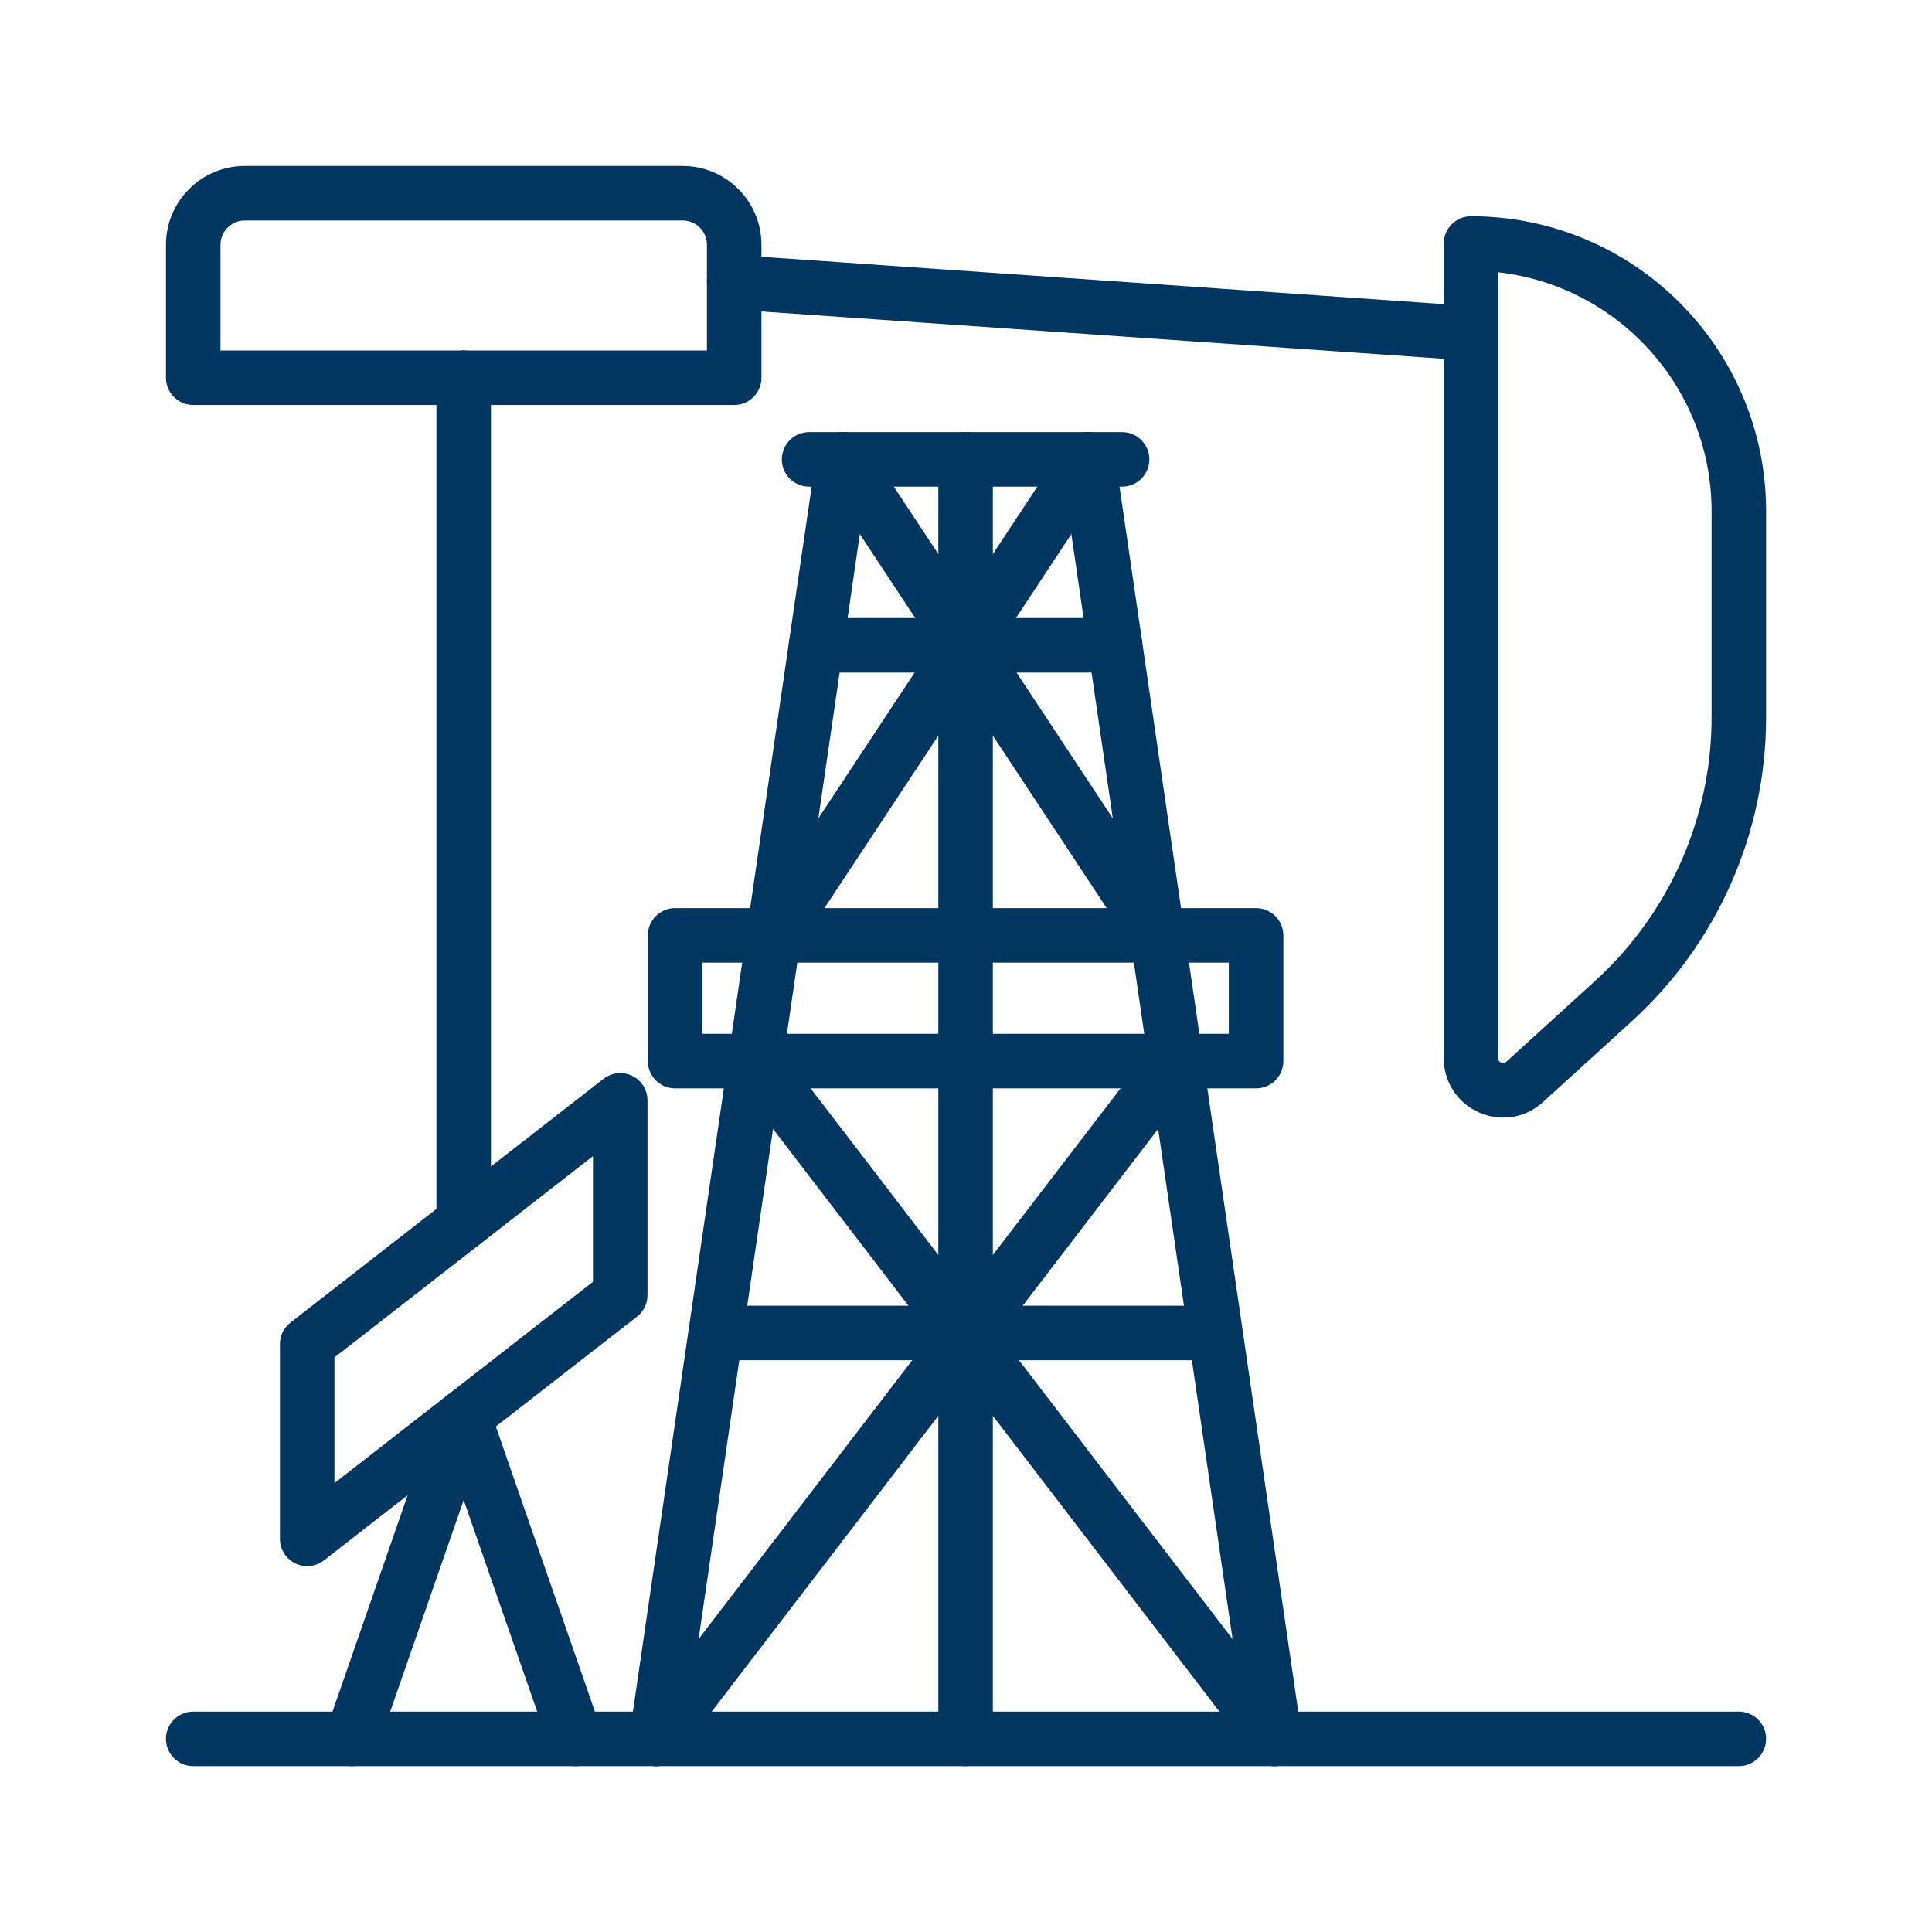
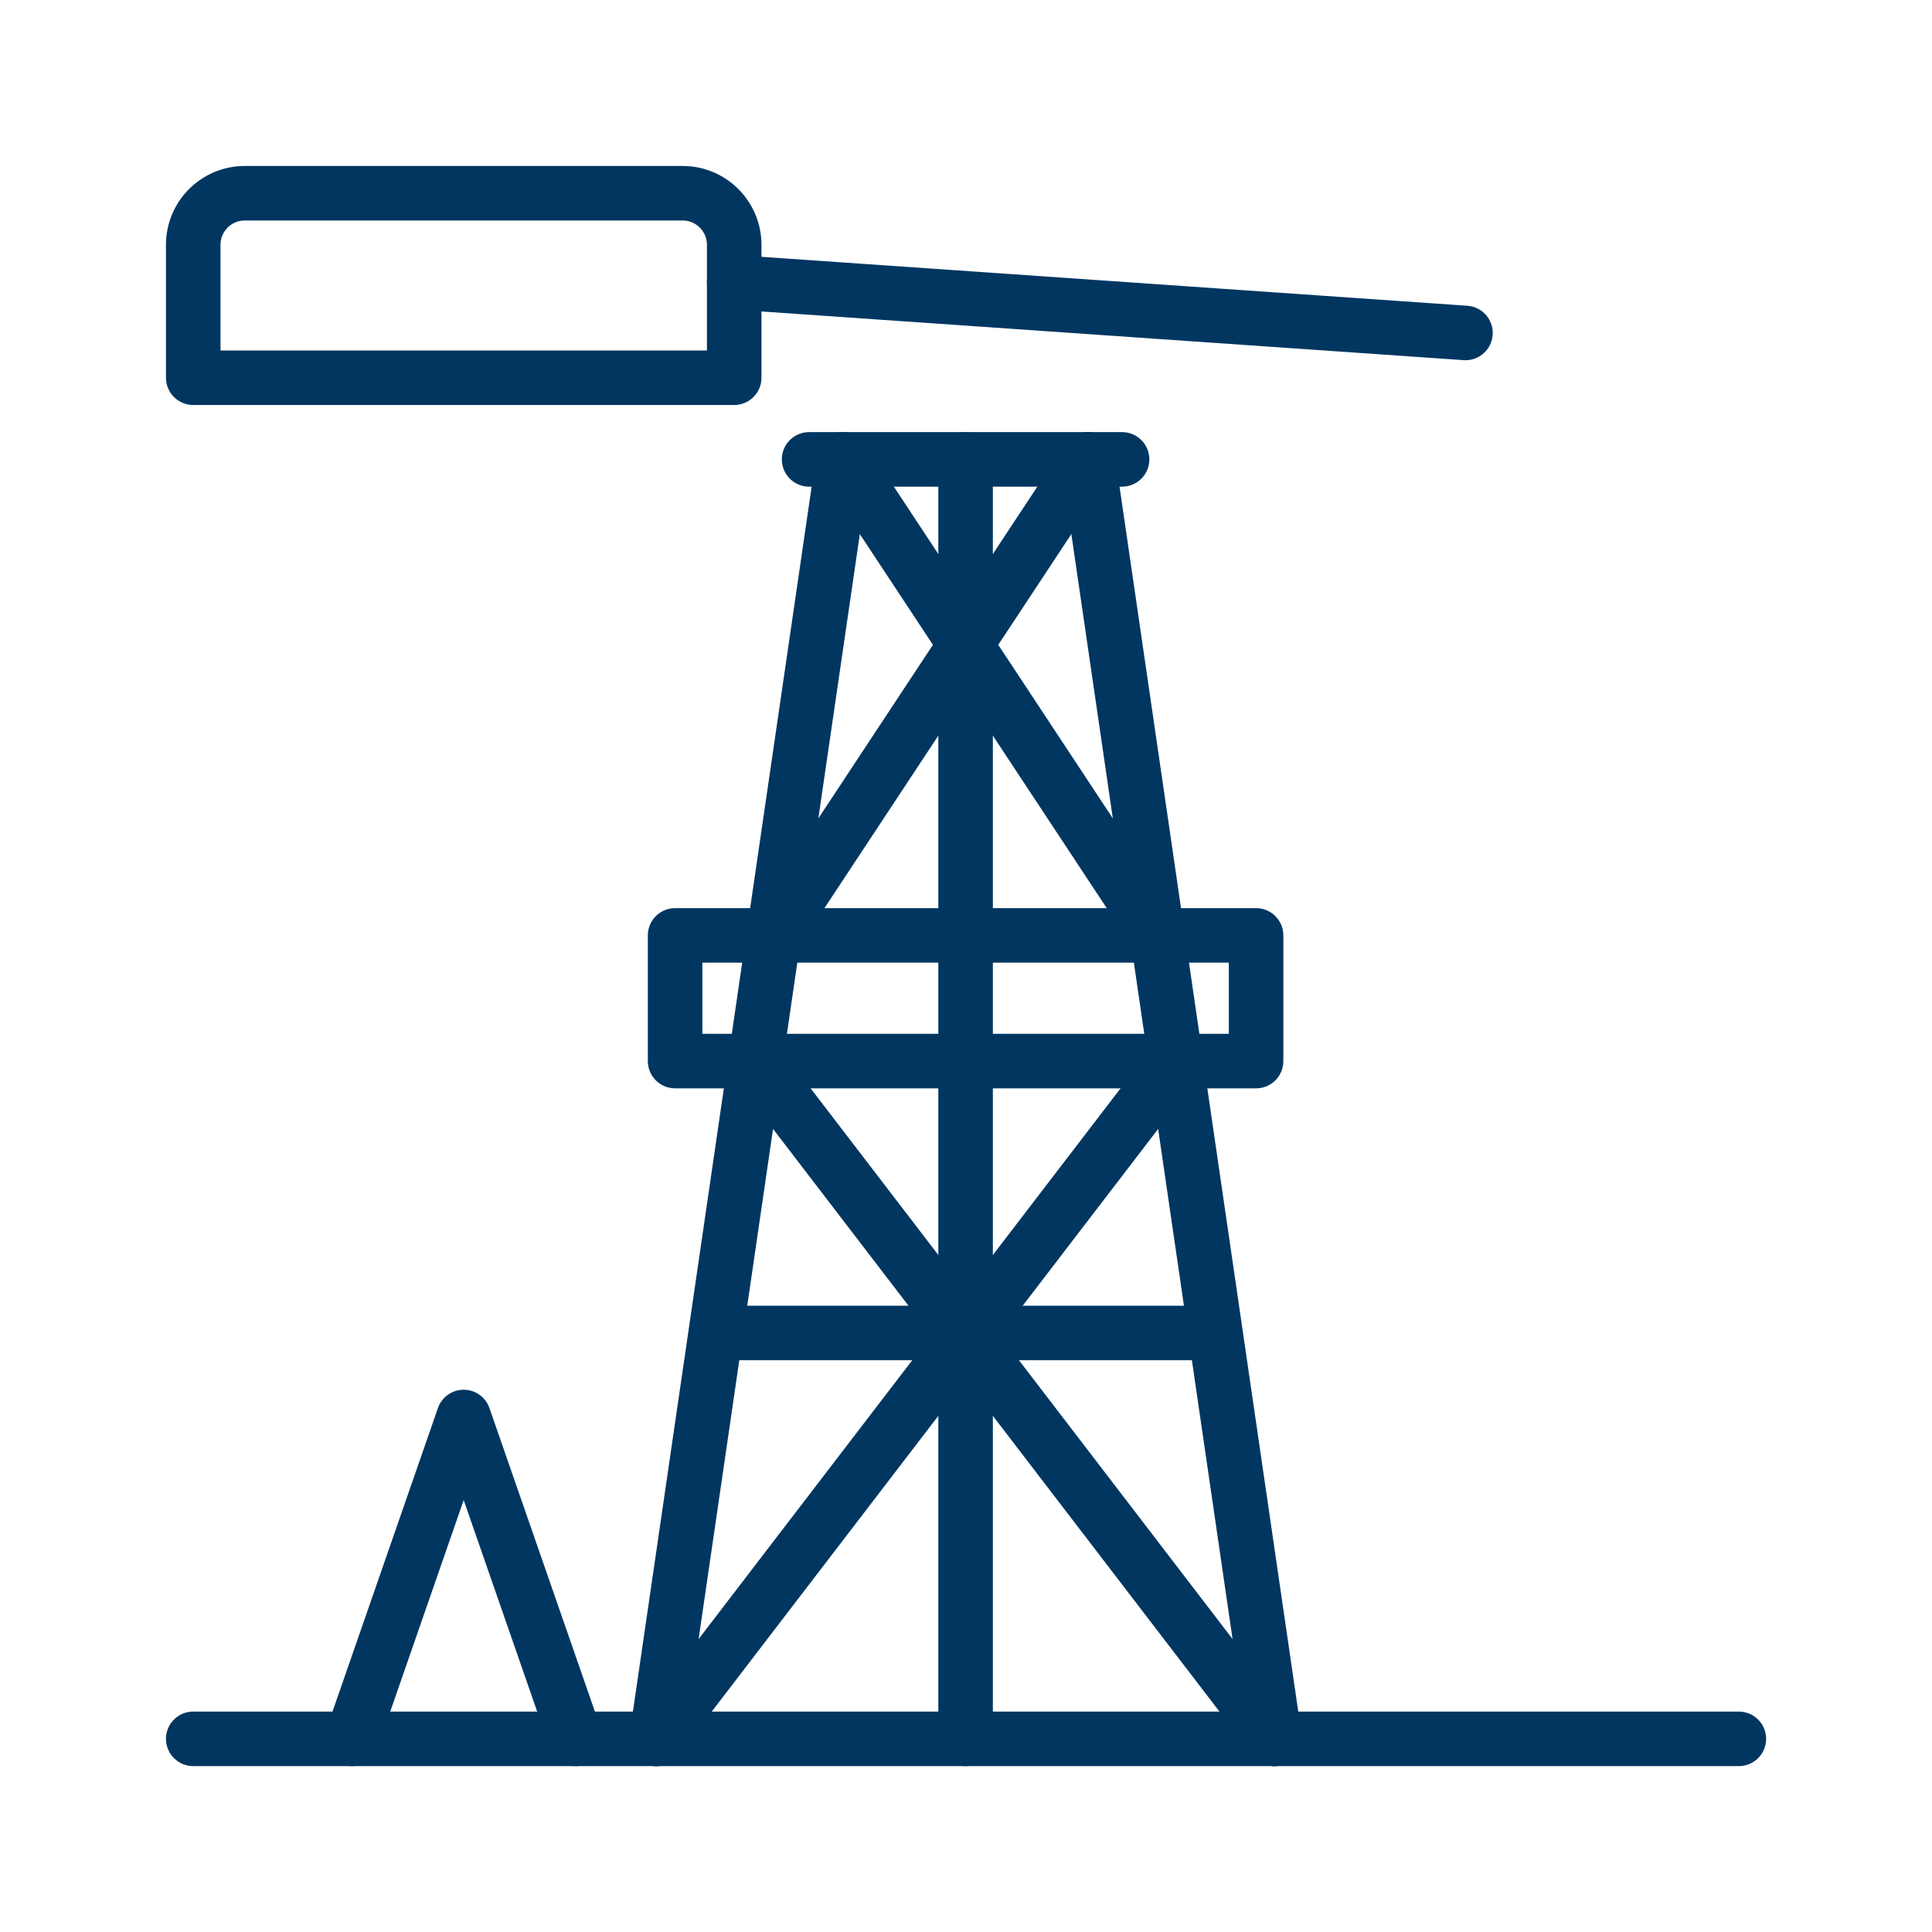
<svg xmlns="http://www.w3.org/2000/svg" id="Calque_3" data-name="Calque 3" viewBox="0 0 283.46 283.46">
  <defs>
    <style>
      .cls-1 {
        fill: none;
        stroke: #003660;
        stroke-linecap: round;
        stroke-linejoin: round;
        stroke-width: 8px;
      }
    </style>
  </defs>
  <line class="cls-1" x1="96.32" y1="255.12" x2="123.71" y2="67.4" />
  <line class="cls-1" x1="159.63" y1="67.4" x2="187.02" y2="255.12" />
  <line class="cls-1" x1="172.51" y1="155.68" x2="96.32" y2="255.12" />
  <line class="cls-1" x1="159.63" y1="67.4" x2="113.53" y2="137.24" />
  <line class="cls-1" x1="110.83" y1="155.68" x2="187.02" y2="255.12" />
  <line class="cls-1" x1="123.71" y1="67.4" x2="169.81" y2="137.24" />
  <rect class="cls-1" x="99.05" y="137.24" width="85.24" height="18.44" />
  <line class="cls-1" x1="141.67" y1="67.4" x2="141.67" y2="255.12" />
  <line class="cls-1" x1="105.1" y1="195.57" x2="178.24" y2="195.57" />
-   <line class="cls-1" x1="119.73" y1="94.68" x2="163.61" y2="94.68" />
  <line class="cls-1" x1="28.35" y1="255.12" x2="255.12" y2="255.12" />
  <line class="cls-1" x1="164.63" y1="67.4" x2="118.71" y2="67.4" />
-   <line class="cls-1" x1="68.03" y1="179.33" x2="68.03" y2="55.41" />
  <path class="cls-1" d="M35.91,28.35h64.24c4.18,0,7.57,3.39,7.57,7.57v19.5H28.35v-19.5c0-4.18,3.39-7.57,7.57-7.57Z" />
-   <polygon class="cls-1" points="91 190.02 45.07 225.78 45.07 197.21 91 161.44 91 190.02" />
  <polyline class="cls-1" points="84.44 255.12 68.03 207.9 51.63 255.12" />
  <line class="cls-1" x1="107.72" y1="41.41" x2="215.01" y2="48.85" />
-   <path class="cls-1" d="M236.72,146.88l-13.03,11.86c-3.02,2.75-7.86.61-7.86-3.47V35.73h0c21.7,0,39.29,17.59,39.29,39.29v30.23c0,15.85-6.68,30.96-18.4,41.63Z" />
</svg>